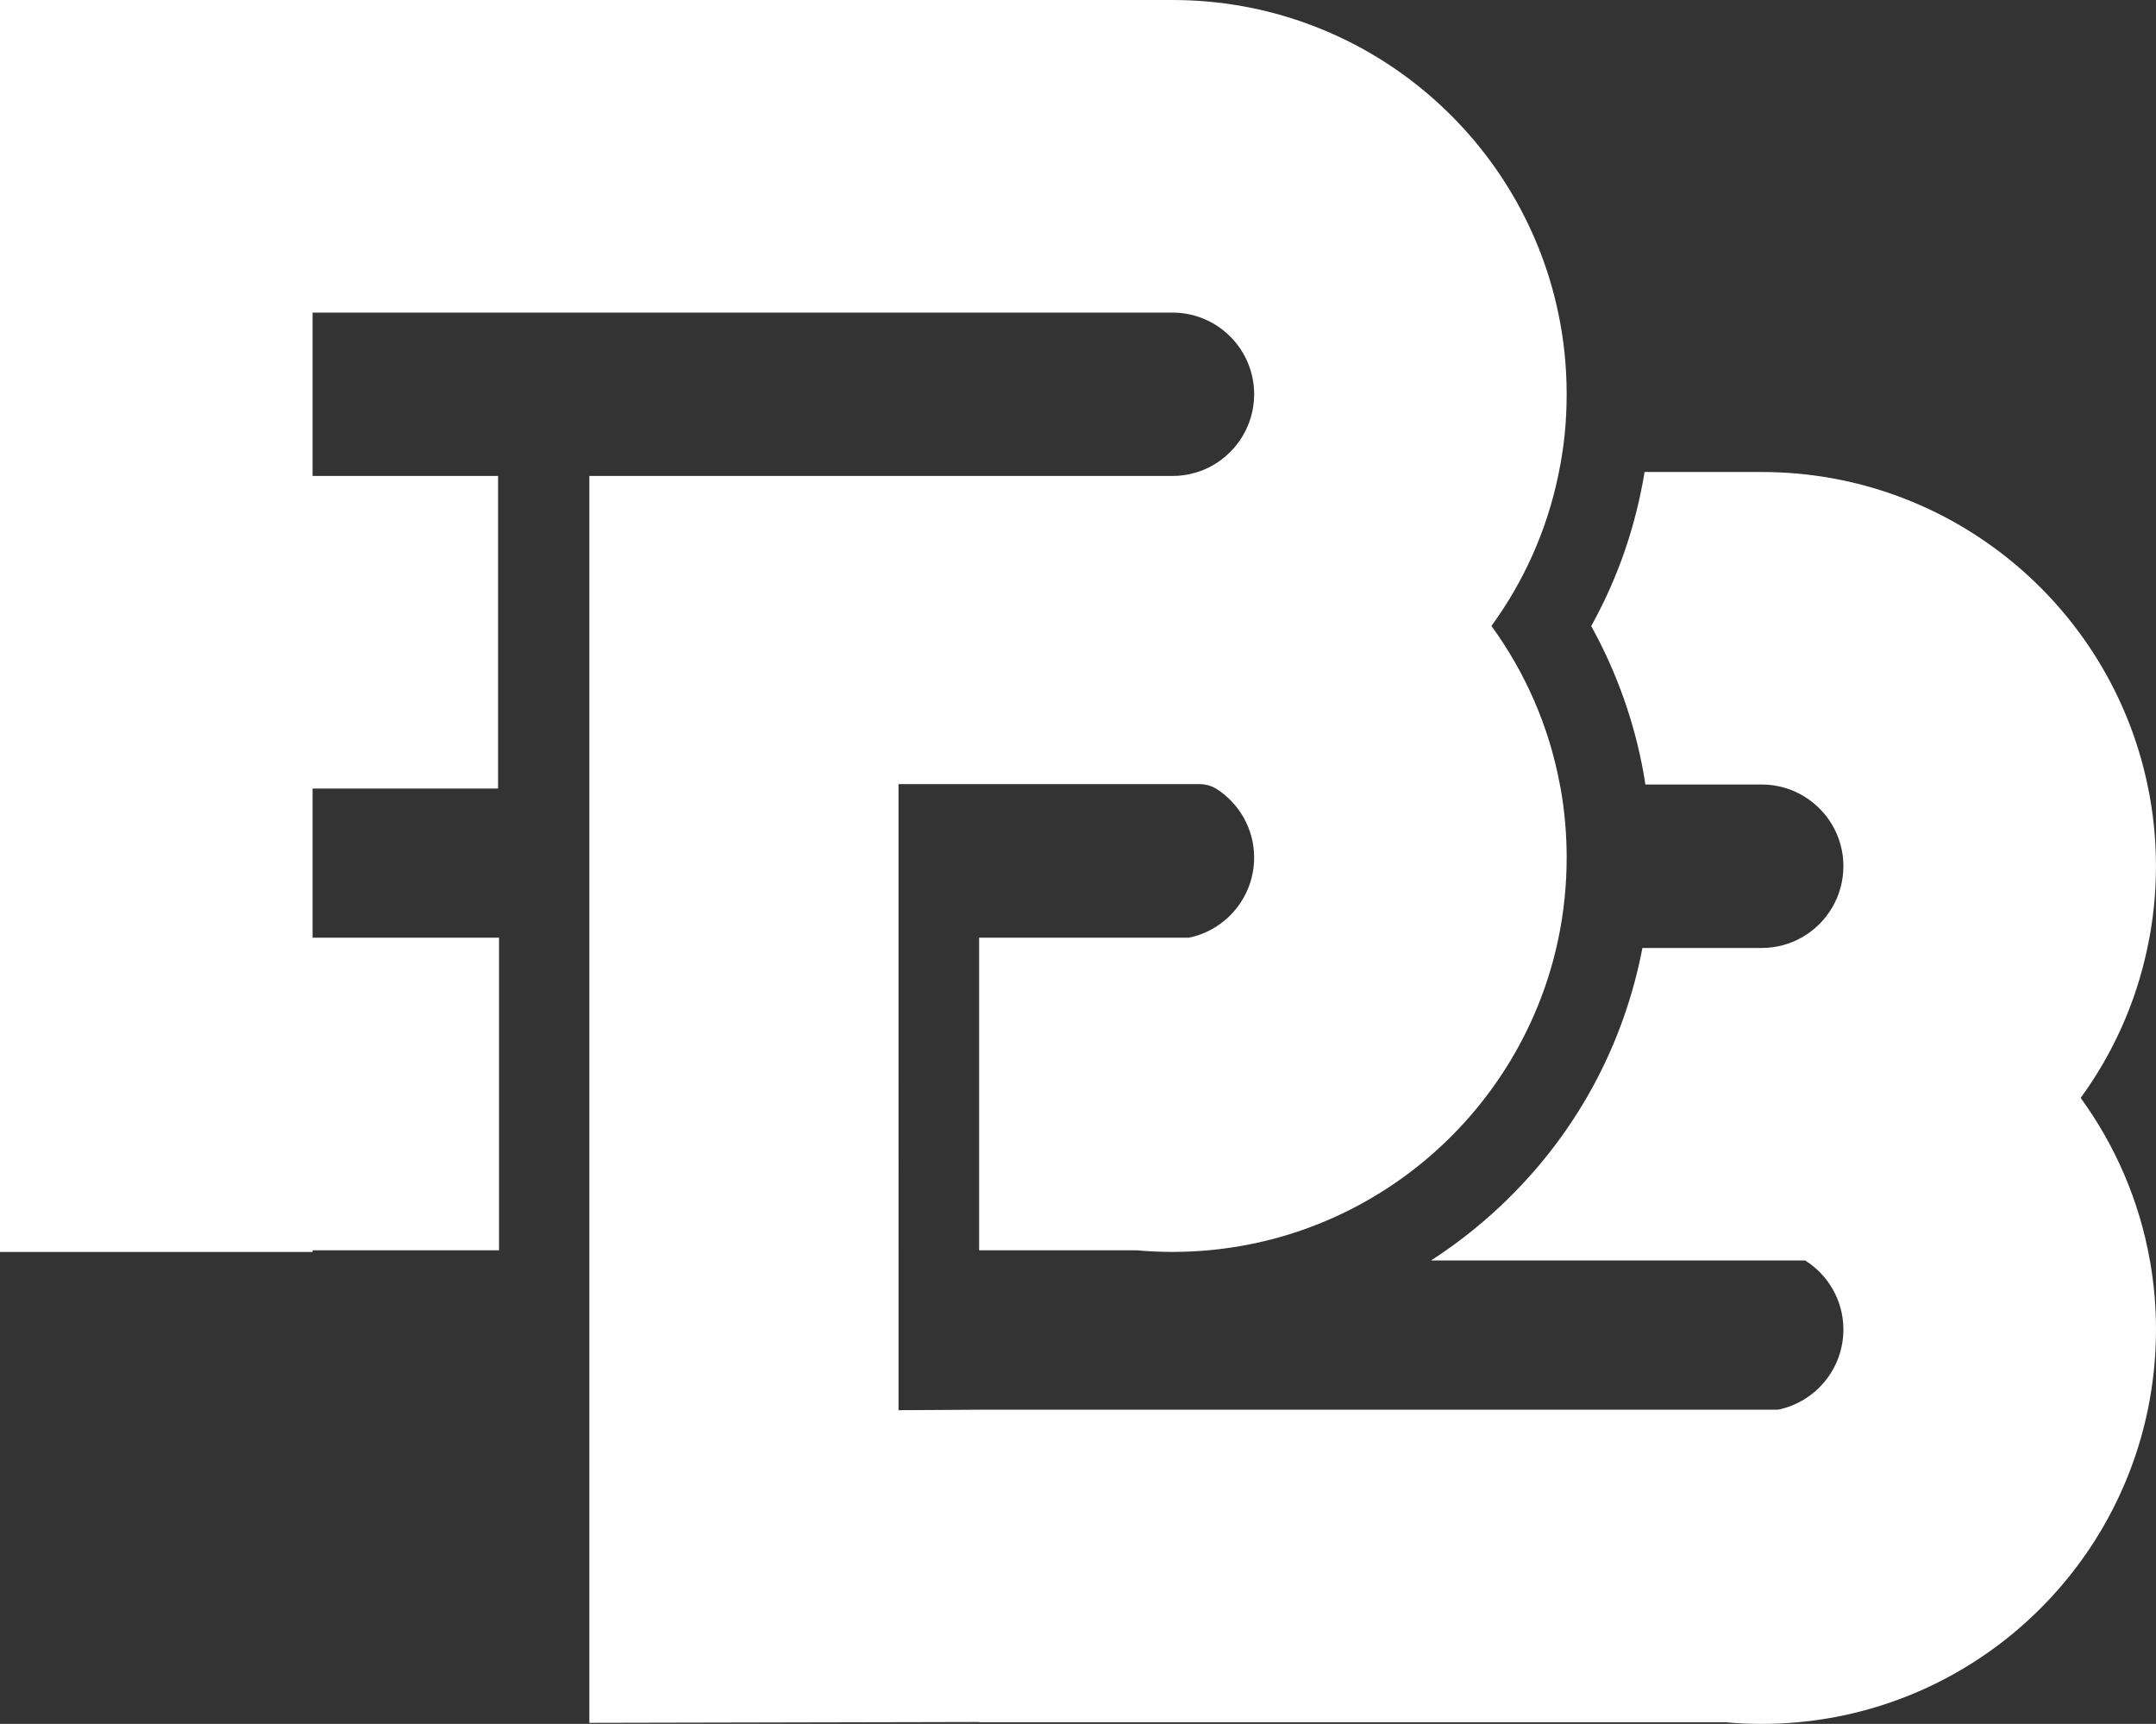
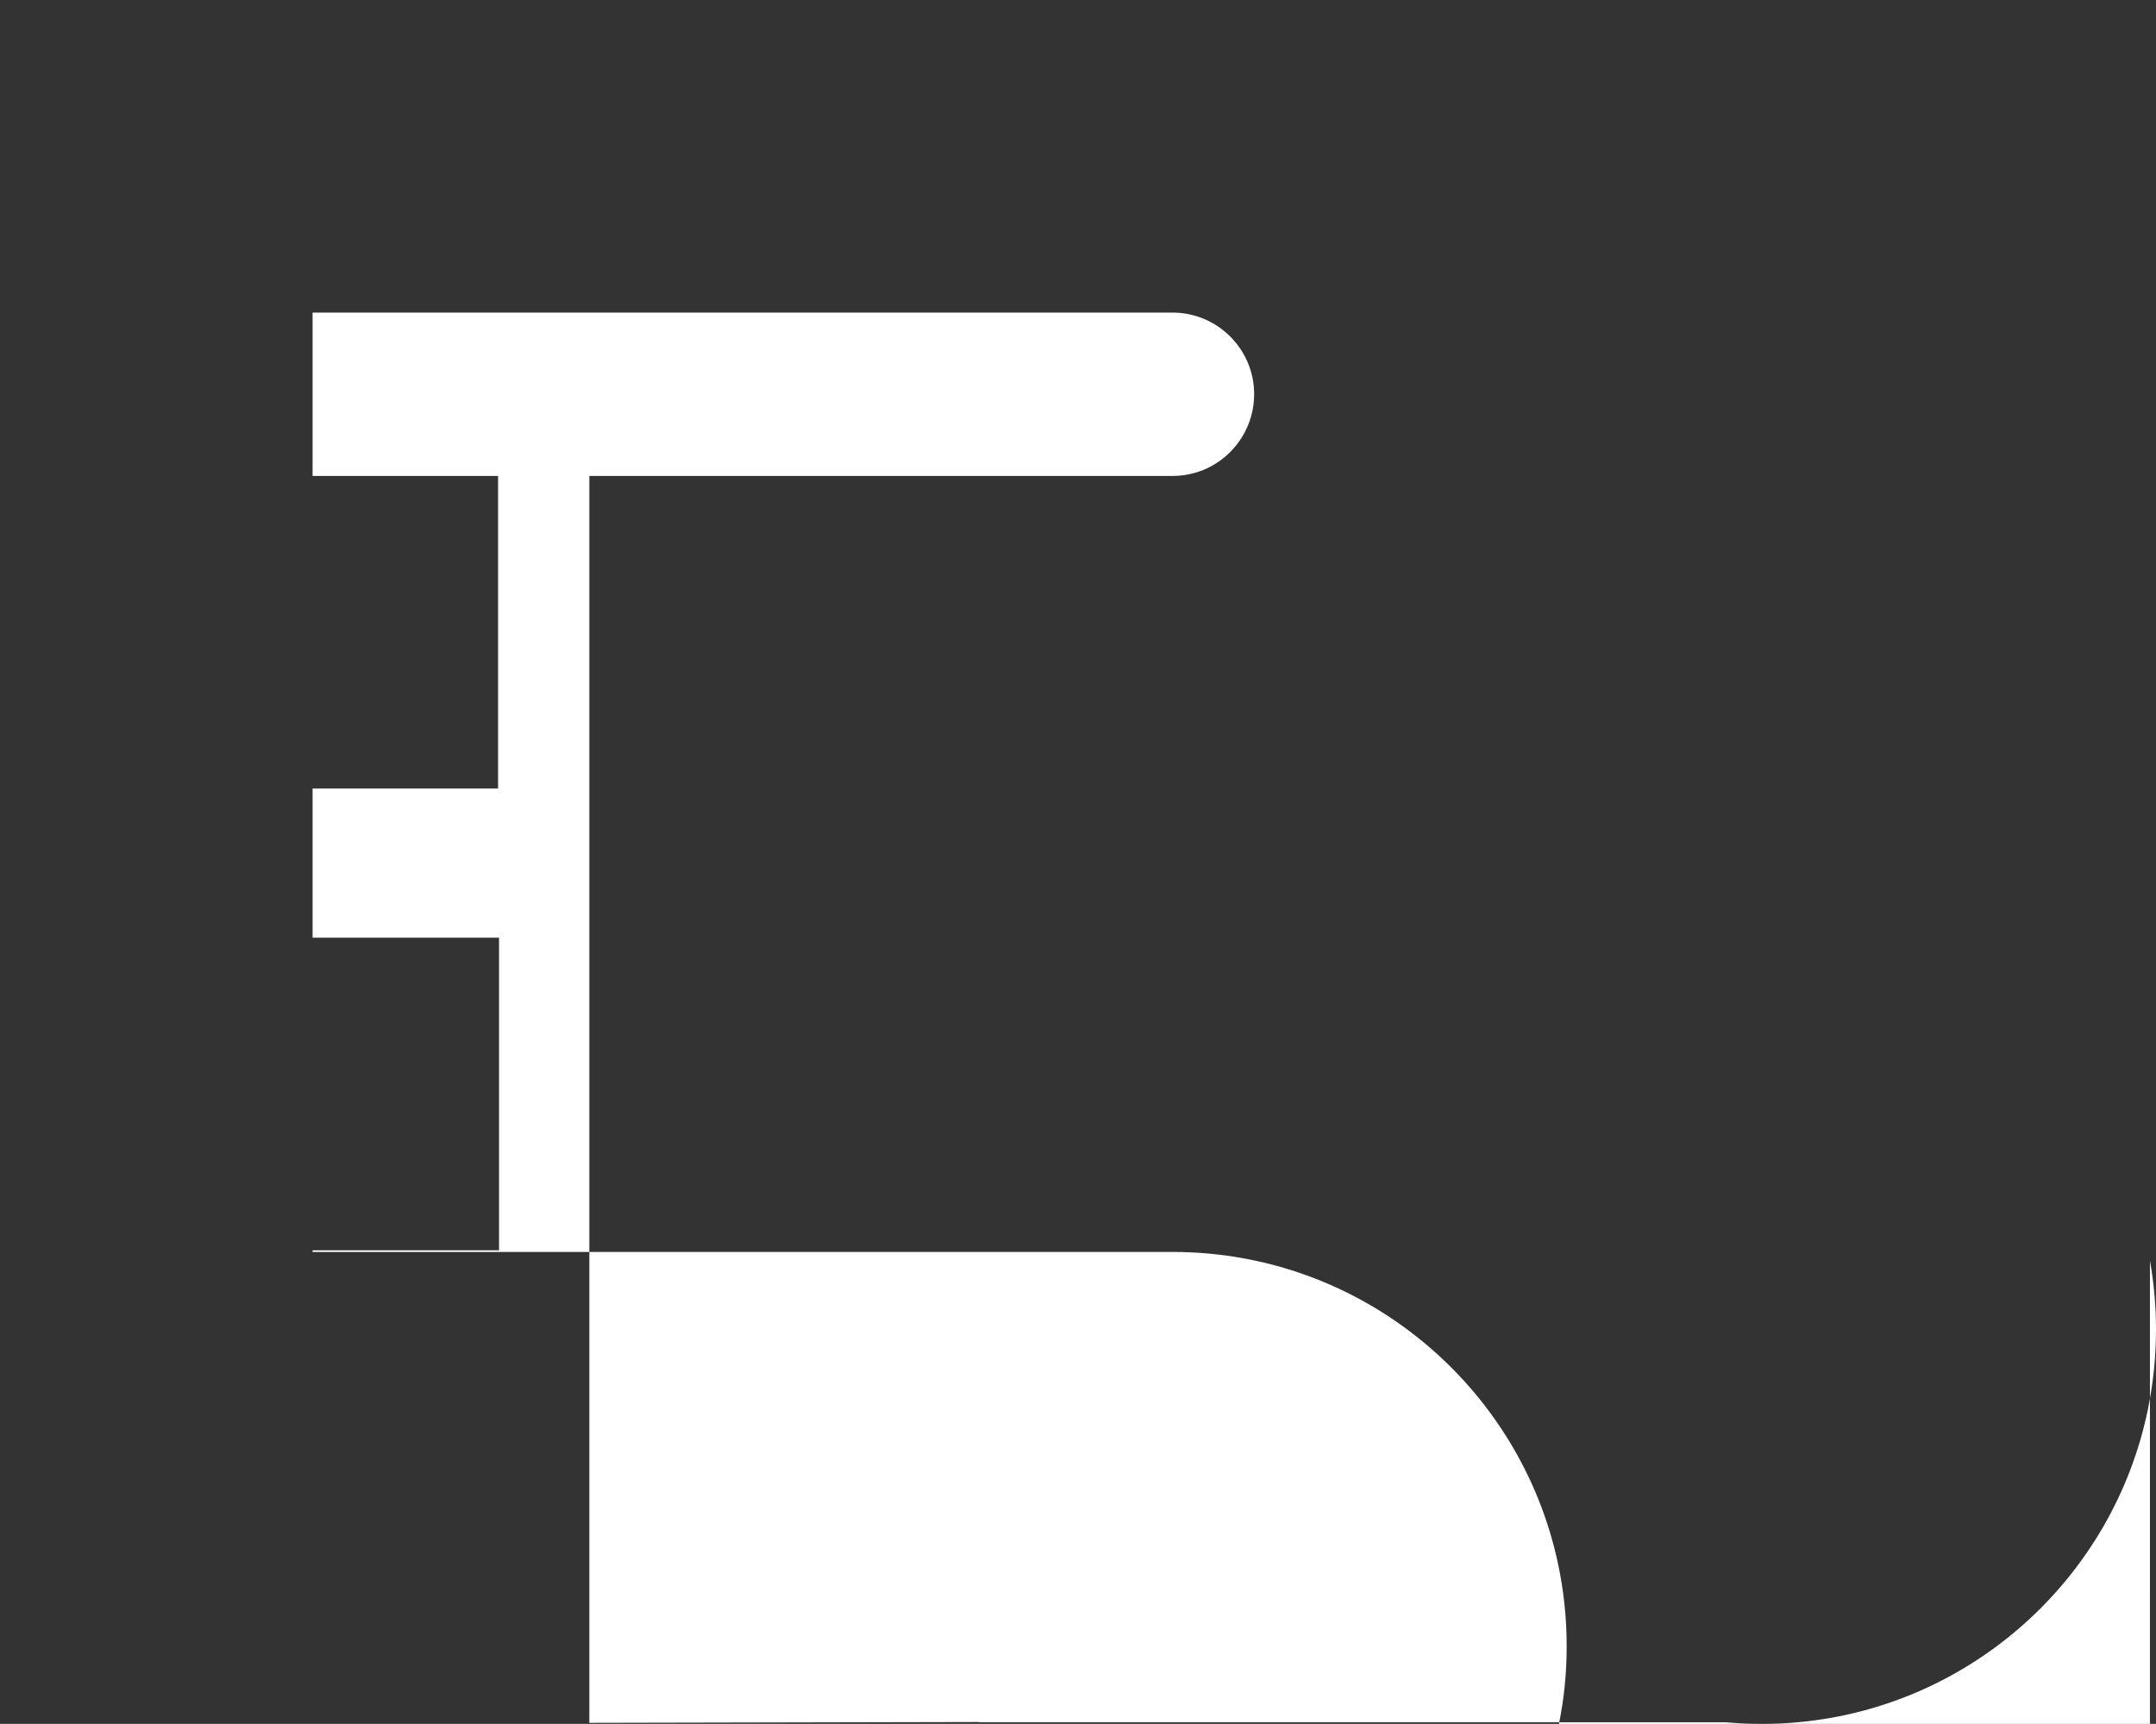
<svg xmlns="http://www.w3.org/2000/svg" id="Layer_2" data-name="Layer 2" viewBox="0 0 1929.63 1542.84">
  <rect x="0" y="0" width="1929.63" height="1542.84" fill="#333333" stroke="none" />
  <defs>
    <style>
      .cls-1 {
        fill: #fff;
        stroke-width: 0px;
      }
    </style>
  </defs>
  <g id="Livello_1" data-name="Livello 1">
-     <path class="cls-1" d="M1924.21,1128.13c3.54,20.04,5.42,40.74,5.42,61.77,0,24.61-2.55,48.57-7.31,71.72-31.03,150.32-157.54,265.66-313.28,279.76-10.61.99-21.36,1.46-32.25,1.46s-21.64-.47-32.25-1.46h-668.2v-.24l-37.72.09-311.16.66V425.98h521.93c7.21,0,14.19-1.04,20.75-3.02l4.34-1.41c3.77-1.37,7.36-3.06,10.8-5,22.21-12.59,37.2-36.45,37.2-63.75,0-40.27-32.77-73.04-73.09-73.04H279.76v146.22h166.02v279.76h-166.02v133.49h166.87v279.76h-166.87v1.46H0V0h1049.38c169.75,0,311.59,120,345.2,279.76,5,23.58,7.59,47.96,7.59,73.04s-2.36,47.11-6.93,69.64c-.24,1.18-.47,2.36-.71,3.54-10.33,49.37-31.03,94.92-59.69,134.24,30.13,41.4,51.49,89.64,61.25,141.93.28,1.18.52,2.4.71,3.58,3.54,20.04,5.37,40.74,5.37,61.77,0,24.61-2.5,48.57-7.26,71.72-.61,3.06-1.32,6.13-2.03,9.19-34.19,145.8-158.76,256.75-311.26,270.56-10.61.94-21.36,1.46-32.25,1.46s-21.64-.52-32.25-1.46h-140.8v-279.76h187.76c33.29-6.84,58.38-36.4,58.38-71.72,0-25.98-13.67-48.85-34.19-61.77l-.82-.45c-3.99-2.19-8.45-3.4-13-3.51h0s-270.28,0-270.28,0v137.45l.05,279.76v143.11l34.37-.19,37.72-.24v-.05h715.21c33.24-6.84,58.33-36.4,58.33-71.72,0-25.98-13.67-48.85-34.19-61.77h-334.93c19.14-12.35,37.44-26.31,54.7-41.82,68.65-61.68,114.77-141.84,133.35-231.85.42-2.03.8-4.01,1.18-6.04h106.8c13.06,0,25.32-3.44,35.93-9.43,22.16-12.59,37.16-36.45,37.16-63.8,0-40.22-32.77-73.04-73.09-73.04h-104.11c-.47-3.21-.99-6.37-1.56-9.52-8.16-46.16-24.19-91.15-46.96-132.31,20.61-37.06,35.41-76.81,44.18-118.68,1.37-6.37,2.55-12.73,3.58-19.19h104.87c169.75,0,311.58,119.96,345.2,279.71,5.04,23.58,7.64,47.95,7.64,73.04s-2.59,49.6-7.69,73.23c-10.33,49.32-31.03,94.87-59.7,134.2,30.84,42.39,52.48,91.85,61.96,145.51Z" />
+     <path class="cls-1" d="M1924.21,1128.13c3.54,20.04,5.42,40.74,5.42,61.77,0,24.61-2.55,48.57-7.31,71.72-31.03,150.32-157.54,265.66-313.28,279.76-10.61.99-21.36,1.46-32.25,1.46s-21.64-.47-32.25-1.46h-668.2v-.24l-37.72.09-311.16.66V425.98h521.93c7.21,0,14.19-1.04,20.75-3.02l4.34-1.41c3.77-1.37,7.36-3.06,10.8-5,22.21-12.59,37.2-36.45,37.2-63.75,0-40.27-32.77-73.04-73.09-73.04H279.76v146.22h166.02v279.76h-166.02v133.49h166.87v279.76h-166.87v1.46H0h1049.38c169.75,0,311.59,120,345.2,279.76,5,23.58,7.59,47.96,7.59,73.04s-2.36,47.11-6.93,69.64c-.24,1.18-.47,2.36-.71,3.54-10.33,49.37-31.03,94.92-59.69,134.24,30.13,41.4,51.49,89.64,61.25,141.93.28,1.18.52,2.4.71,3.58,3.54,20.04,5.37,40.74,5.37,61.77,0,24.61-2.5,48.57-7.26,71.72-.61,3.06-1.32,6.13-2.03,9.19-34.19,145.8-158.76,256.75-311.26,270.56-10.61.94-21.36,1.46-32.25,1.46s-21.64-.52-32.25-1.46h-140.8v-279.76h187.76c33.29-6.84,58.38-36.4,58.38-71.72,0-25.98-13.67-48.85-34.19-61.77l-.82-.45c-3.99-2.19-8.45-3.4-13-3.51h0s-270.28,0-270.28,0v137.45l.05,279.76v143.11l34.37-.19,37.72-.24v-.05h715.21c33.24-6.84,58.33-36.4,58.33-71.72,0-25.98-13.67-48.85-34.19-61.77h-334.93c19.14-12.35,37.44-26.31,54.7-41.82,68.65-61.68,114.77-141.84,133.35-231.85.42-2.03.8-4.01,1.18-6.04h106.8c13.06,0,25.32-3.44,35.93-9.43,22.16-12.59,37.16-36.45,37.16-63.8,0-40.22-32.77-73.04-73.09-73.04h-104.11c-.47-3.21-.99-6.37-1.56-9.52-8.16-46.16-24.19-91.15-46.96-132.31,20.61-37.06,35.41-76.81,44.18-118.68,1.37-6.37,2.55-12.73,3.58-19.19h104.87c169.75,0,311.58,119.96,345.2,279.71,5.04,23.58,7.64,47.95,7.64,73.04s-2.59,49.6-7.69,73.23c-10.33,49.32-31.03,94.87-59.7,134.2,30.84,42.39,52.48,91.85,61.96,145.51Z" />
  </g>
</svg>